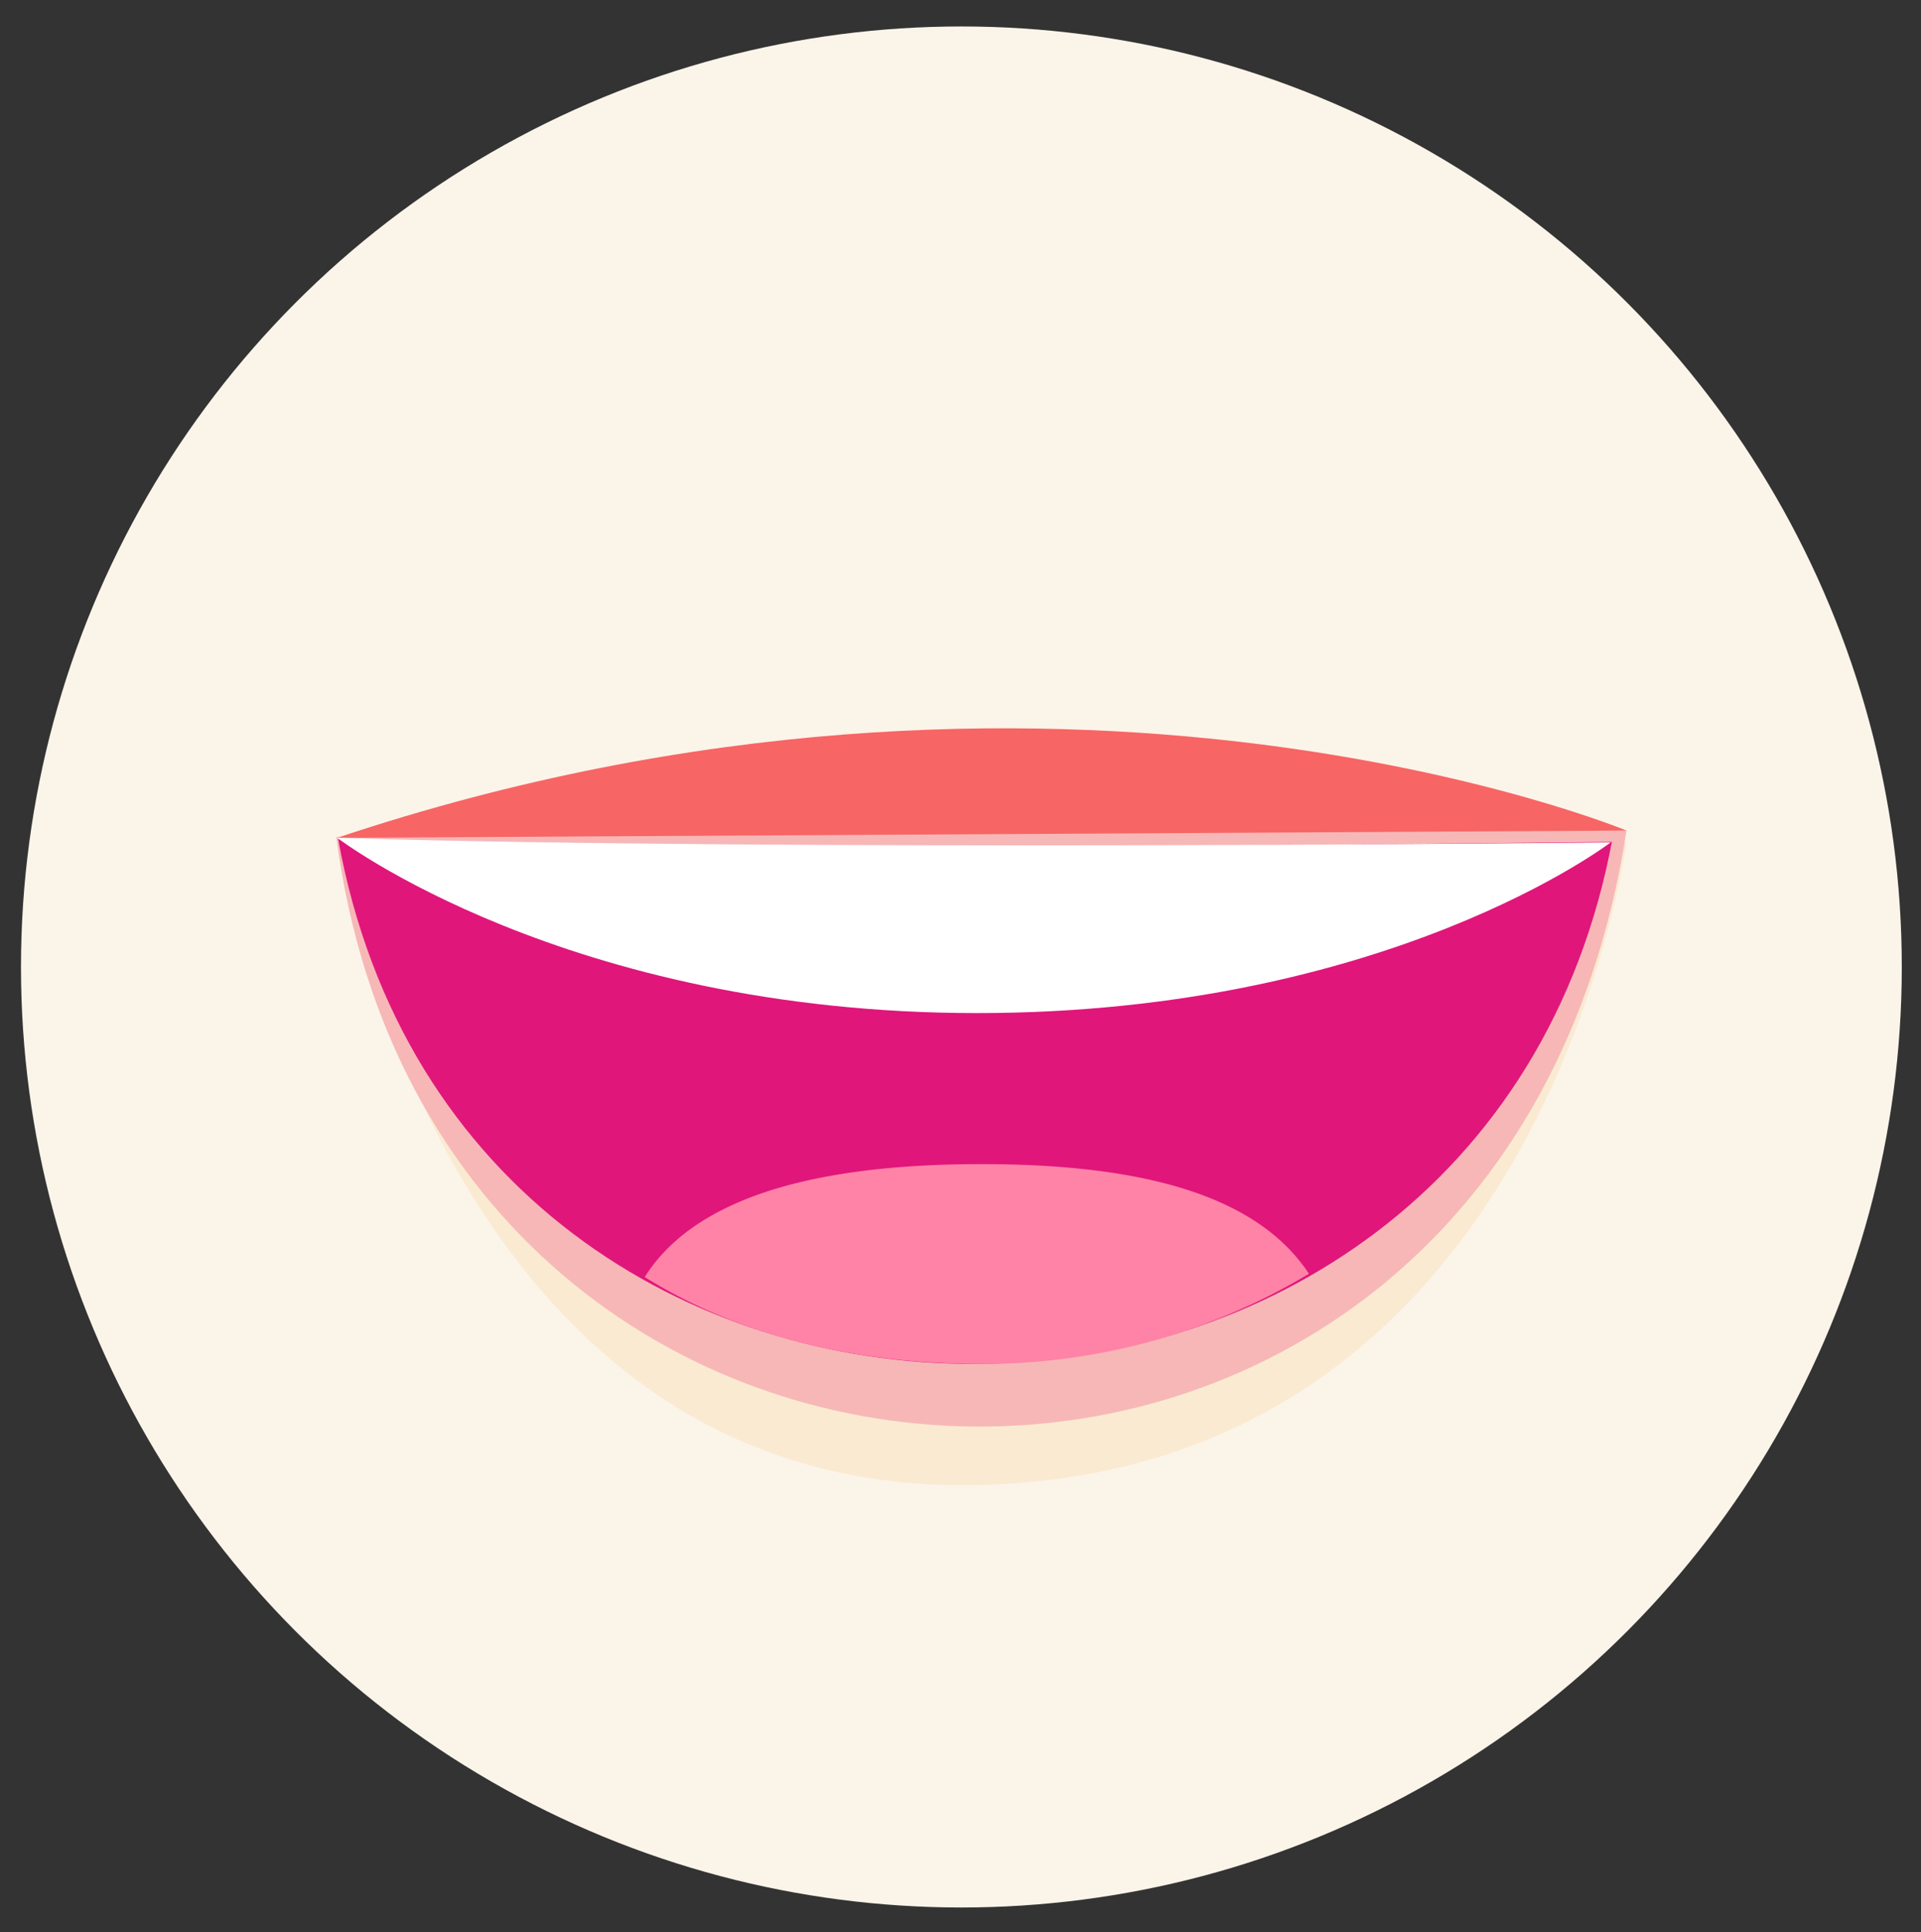
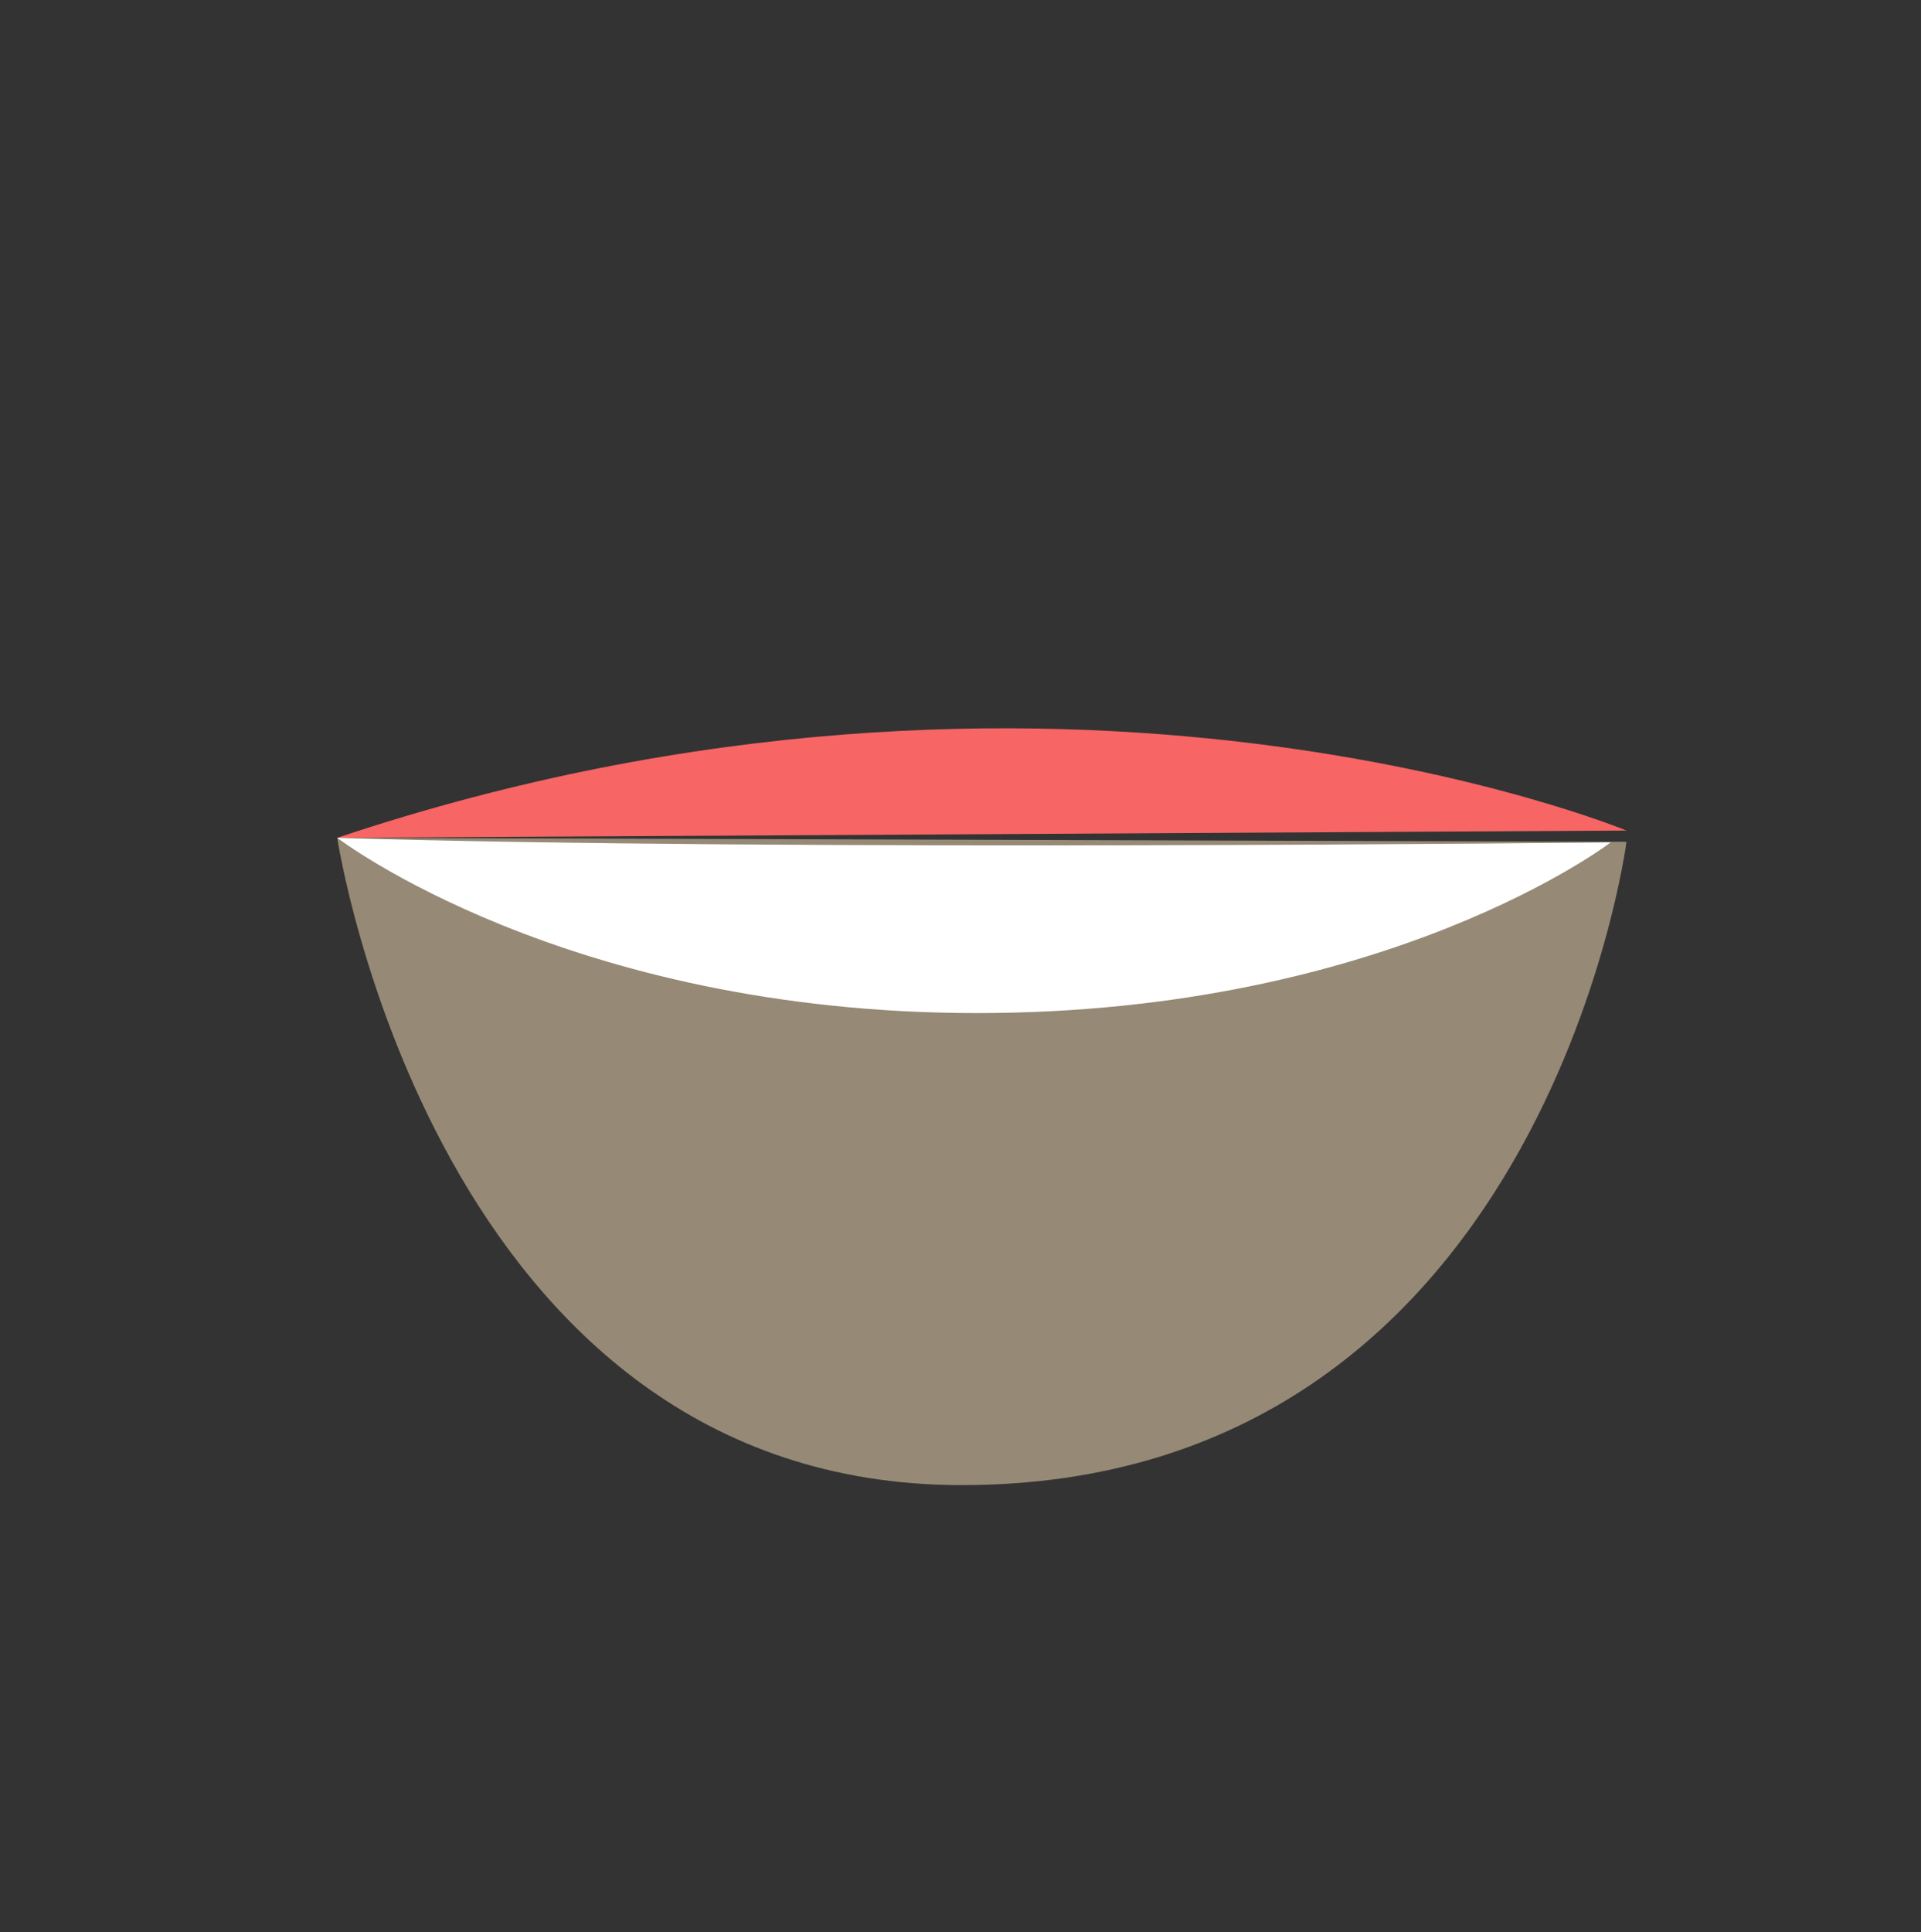
<svg xmlns="http://www.w3.org/2000/svg" width="130" height="130.73" viewBox="0 0 130 130.73">
  <rect x="0" y="0" width="130" height="130.73" fill="#333333" stroke="none" />
  <g id="Layer_1" data-name="Layer 1">
-     <circle cx="65.06" cy="65.43" r="63.64" fill="#fbf4e9" />
    <path d="M22.82,56.69l87.25.27s-5.64,43.53-45,43.53C29.45,100.49,22.82,56.69,22.82,56.69Z" fill="#fbe1ba" opacity="0.5" />
-     <path d="M22.82,56.69H109.4s-5.73,36.45-43.29,36.45C27.29,93.14,22.82,56.69,22.82,56.69Z" fill="#e0167b" />
-     <path d="M22.76,56.64c28.32-.87,65-.54,87.31-.44C101.61,111,29.59,108.79,22.76,56.64Zm.12.11c8.6,47.59,77.57,47.22,86.26-.1l.26.31C81.23,57.27,51.07,57.59,22.88,56.75Z" fill="#f7b7b7" />
    <path d="M22.82,56.69l87.25-.49S71.76,40.31,22.82,56.69Z" fill="#f76565" />
-     <path d="M43.63,86.41C49.37,90,57,92.29,66.42,92.29a42.79,42.79,0,0,0,22.16-6.1C85,80.75,77,78.77,66.42,78.77,55.59,78.77,47.14,80.85,43.63,86.41Z" fill="#ff83a6" />
    <path d="M22.82,56.69S38.28,68.55,66.11,68.55,109,57,109,57,52.87,57.62,22.82,56.69Z" fill="#fff" />
  </g>
</svg>